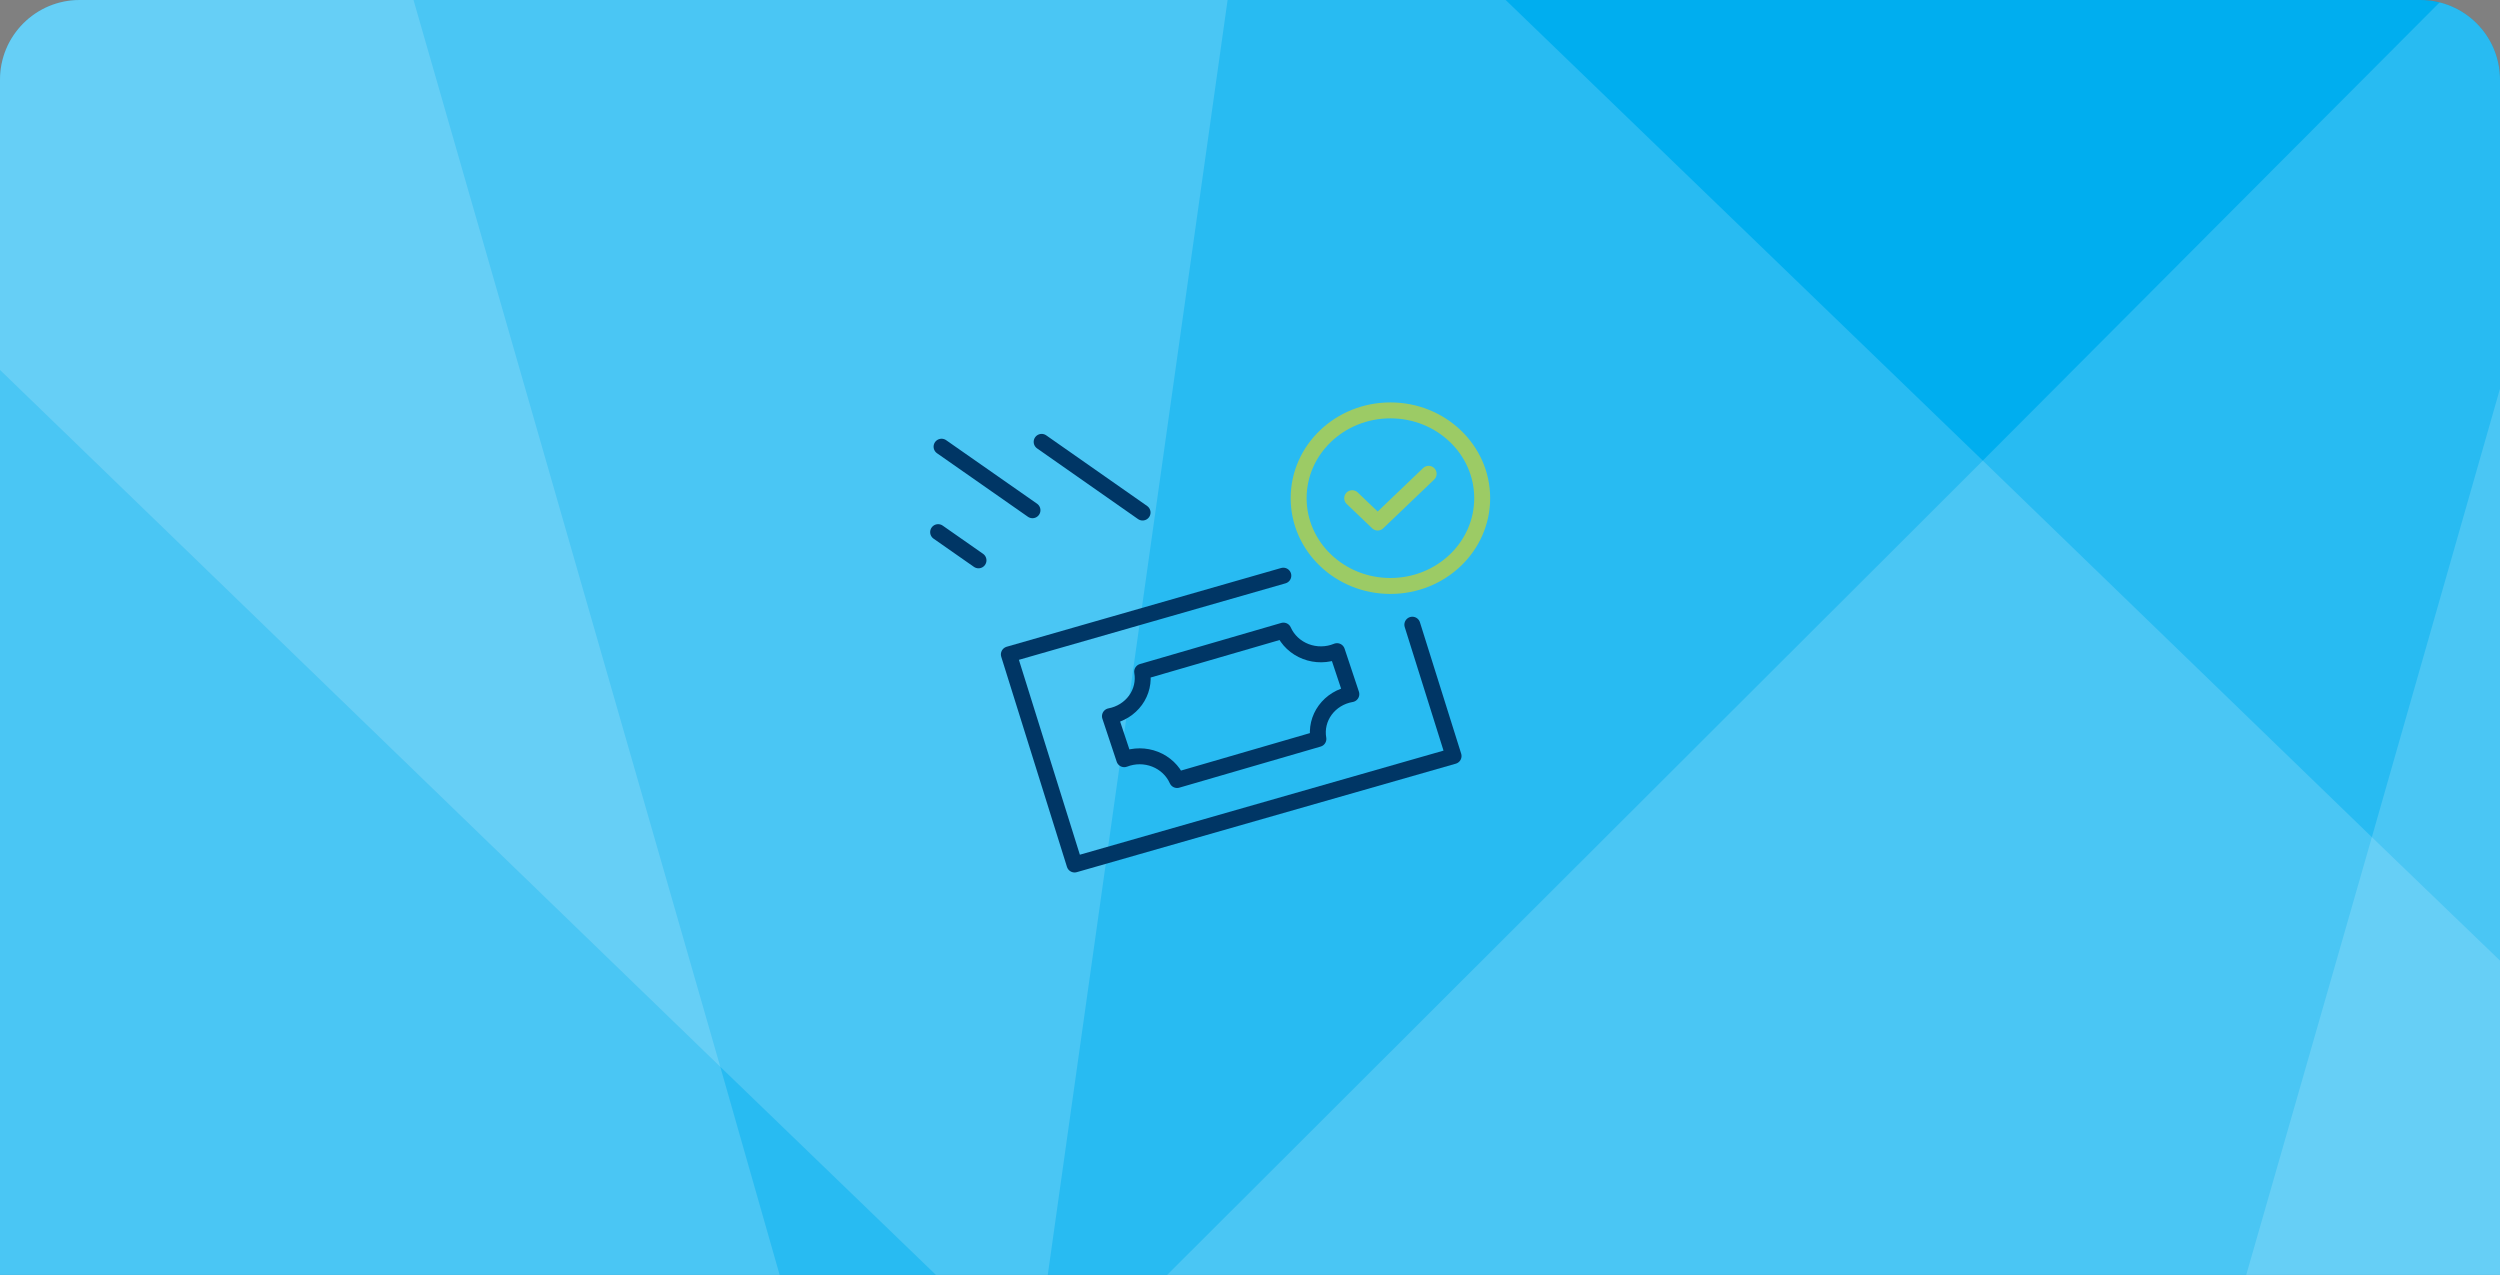
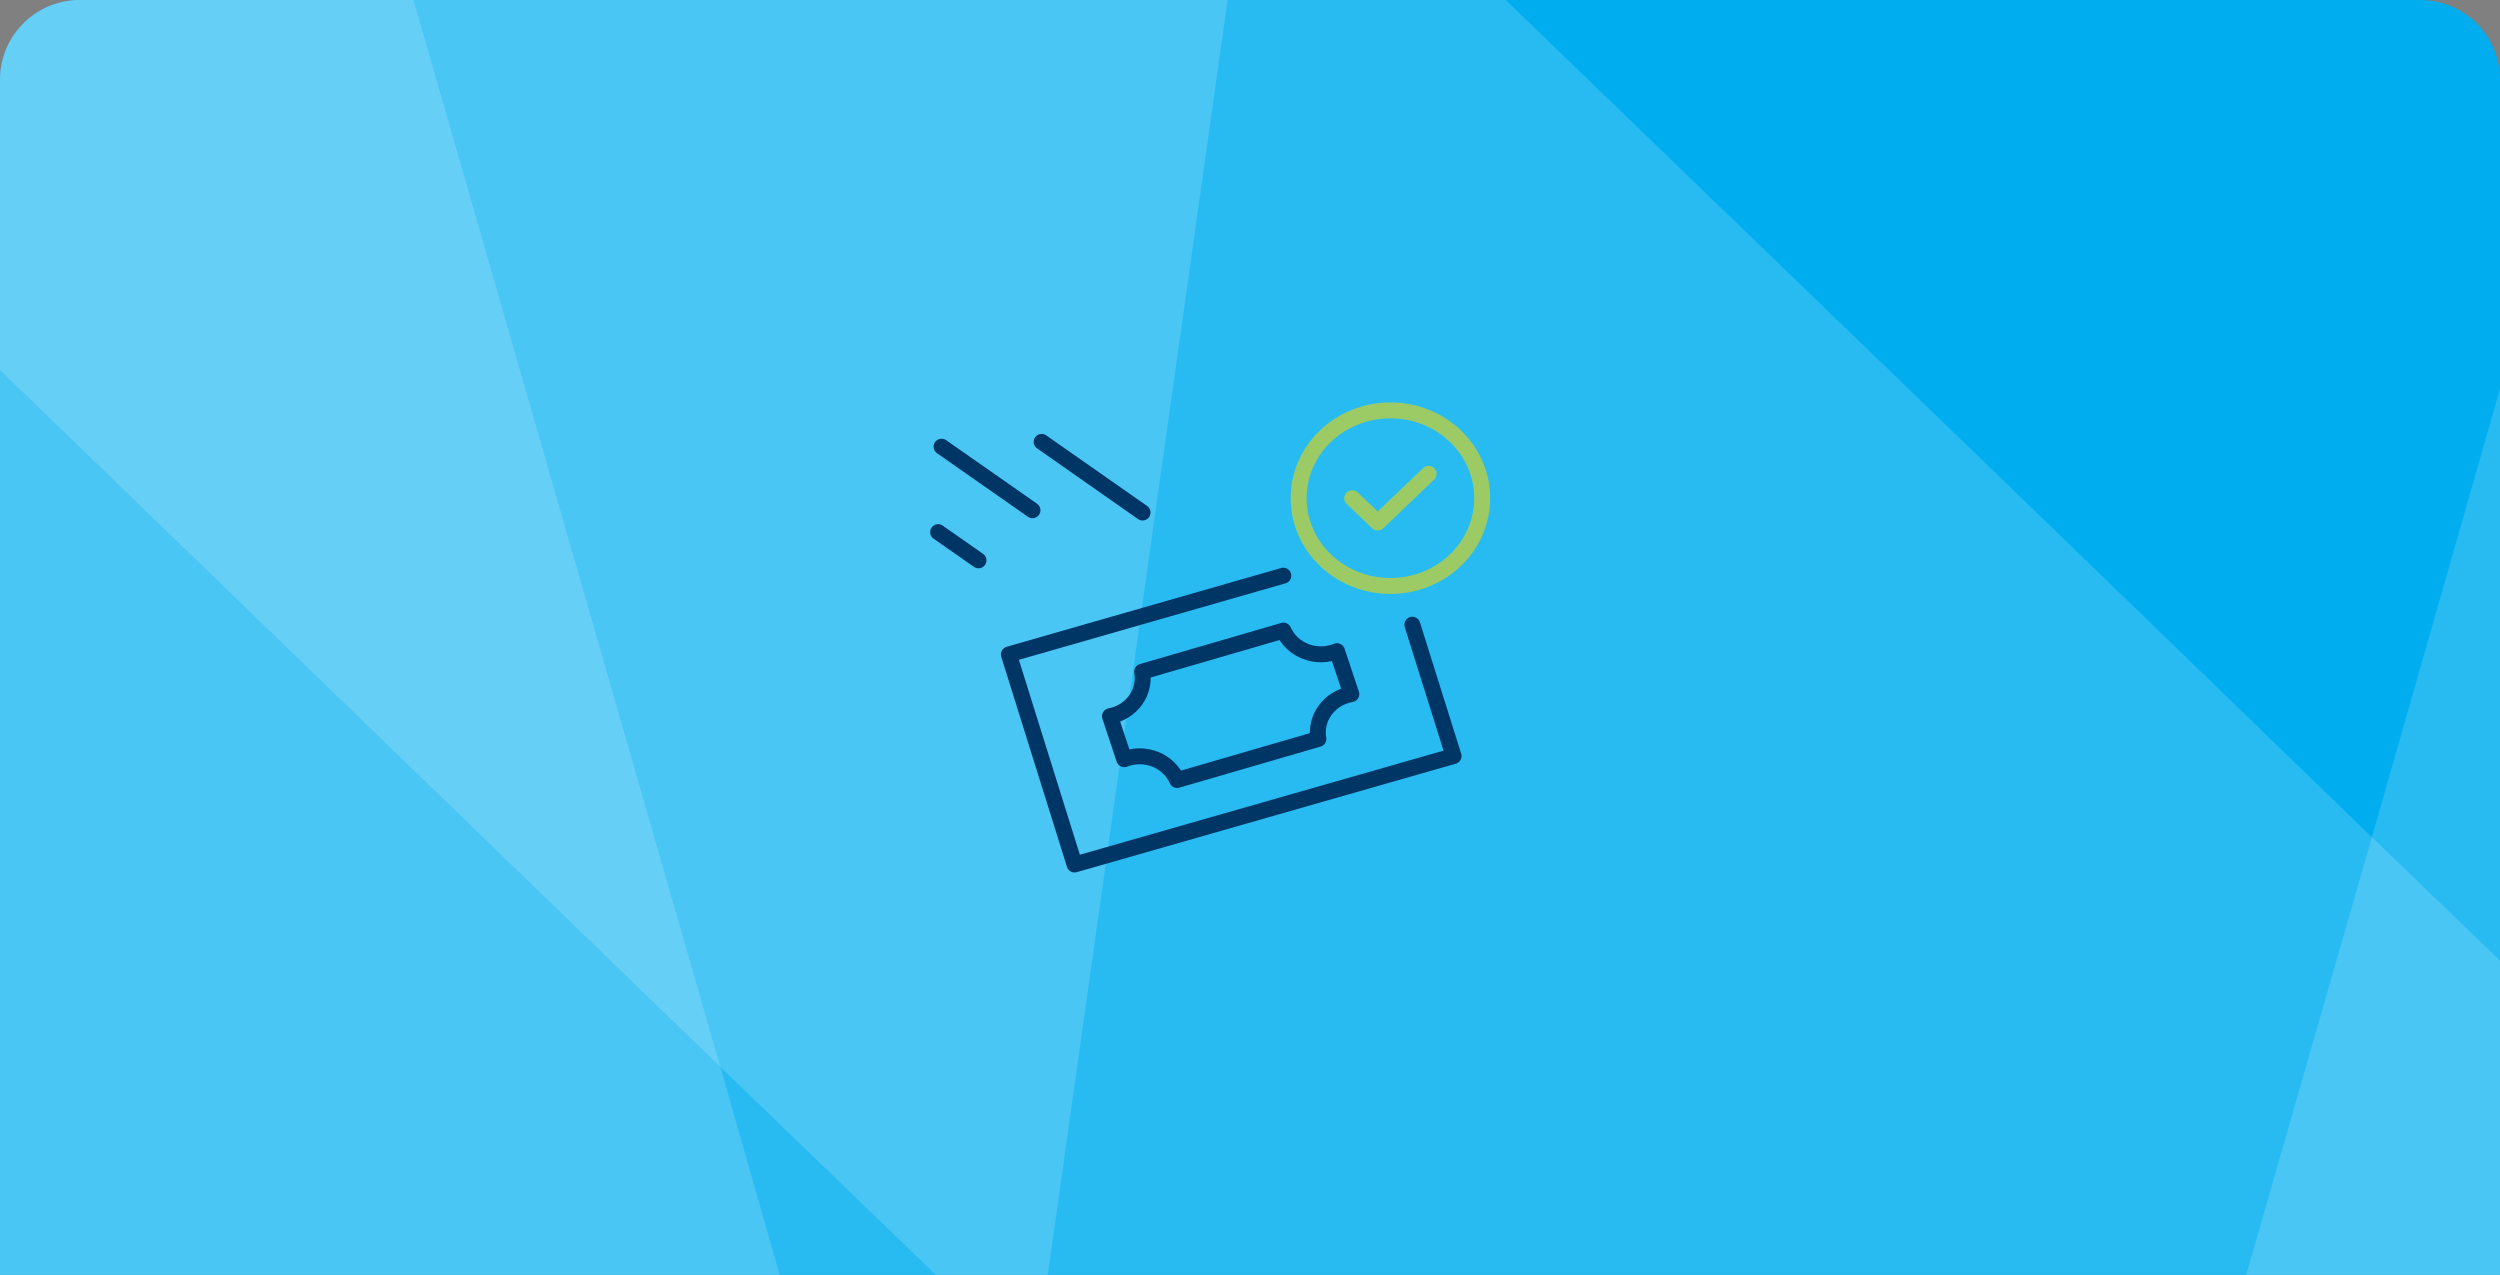
<svg xmlns="http://www.w3.org/2000/svg" width="251" height="128" viewBox="0 0 251 128" fill="none">
  <rect x="0" y="0" width="251" height="128" fill="#808080" stroke="none" />
  <g clip-path="url(#clip0_34_2463)">
    <path d="M0 8C0 3.582 3.582 0 8 0H243C247.418 0 251 3.582 251 8V128H0V8Z" fill="black" fill-opacity="0.1" />
    <g clip-path="url(#clip1_34_2463)">
      <path d="M251 -62H0V189H251V-62Z" fill="#00AEEF" />
-       <path opacity="0.16" d="M251 -5.84V180.528L242.529 188.999H56.318L86.909 158.251L103.224 141.936L105.734 139.426L199.074 46.243L251 -5.84Z" fill="white" />
      <path opacity="0.16" d="M251 96.444V189H157.032L105.734 139.427L103.851 137.545L72.319 107.111L0 37.145V-62H87.066L126.598 -23.723L199.074 46.244L238.136 84.051L251 96.444Z" fill="white" />
      <path opacity="0.16" d="M0 189V-62H23.688L72.319 107.111L86.909 158.252L95.851 189H0Z" fill="white" />
      <path opacity="0.16" d="M131.932 -62L126.598 -23.723L103.851 137.545L103.224 141.938L96.635 189H0V-24.507L5.334 -62H131.932Z" fill="white" />
      <path opacity="0.16" d="M251 39.027V189H208.016L238.136 84.05L251 39.027Z" fill="white" />
    </g>
    <path d="M132.367 74.189L118.179 78.314C117.76 77.368 116.968 76.619 115.976 76.227C114.983 75.836 113.869 75.835 112.875 76.224L111.438 71.906C112.48 71.712 113.401 71.136 114.006 70.302C114.61 69.467 114.849 68.439 114.672 67.438L128.86 63.312C129.07 63.787 129.376 64.216 129.76 64.577C130.145 64.938 130.6 65.222 131.099 65.414C131.599 65.606 132.134 65.701 132.672 65.694C133.21 65.687 133.742 65.579 134.236 65.375L135.674 69.692C134.614 69.874 133.673 70.448 133.053 71.29C132.434 72.132 132.188 73.174 132.367 74.189V74.189Z" stroke="#003665" stroke-width="1.6" stroke-linecap="round" stroke-linejoin="round" />
    <path d="M128.846 57.797L101.289 65.703L107.887 86.796L145.938 75.906L141.798 62.719" stroke="#003665" stroke-width="1.6" stroke-linecap="round" stroke-linejoin="round" />
    <path d="M98.241 56.258L94.188 53.426" stroke="#003665" stroke-width="1.6" stroke-linecap="round" stroke-linejoin="round" />
    <path d="M103.661 51.228L94.532 44.848" stroke="#003665" stroke-width="1.6" stroke-linecap="round" stroke-linejoin="round" />
    <path d="M114.715 51.458L104.581 44.363" stroke="#003665" stroke-width="1.6" stroke-linecap="round" stroke-linejoin="round" />
    <path d="M135.76 50.018L138.319 52.465L143.436 47.57" stroke="#9CCB65" stroke-width="1.6" stroke-linecap="round" stroke-linejoin="round" />
    <path d="M139.598 58.831C144.687 58.831 148.812 54.885 148.812 50.017C148.812 45.149 144.687 41.203 139.598 41.203C134.509 41.203 130.384 45.149 130.384 50.017C130.384 54.885 134.509 58.831 139.598 58.831Z" stroke="#9CCB65" stroke-width="1.6" stroke-linecap="round" stroke-linejoin="round" />
  </g>
  <defs>
    <clipPath id="clip0_34_2463">
      <path d="M0 8C0 3.582 3.582 0 8 0H243C247.418 0 251 3.582 251 8V128H0V8Z" fill="white" />
    </clipPath>
    <clipPath id="clip1_34_2463">
      <rect width="251" height="251" fill="white" transform="translate(0 -62)" />
    </clipPath>
  </defs>
</svg>